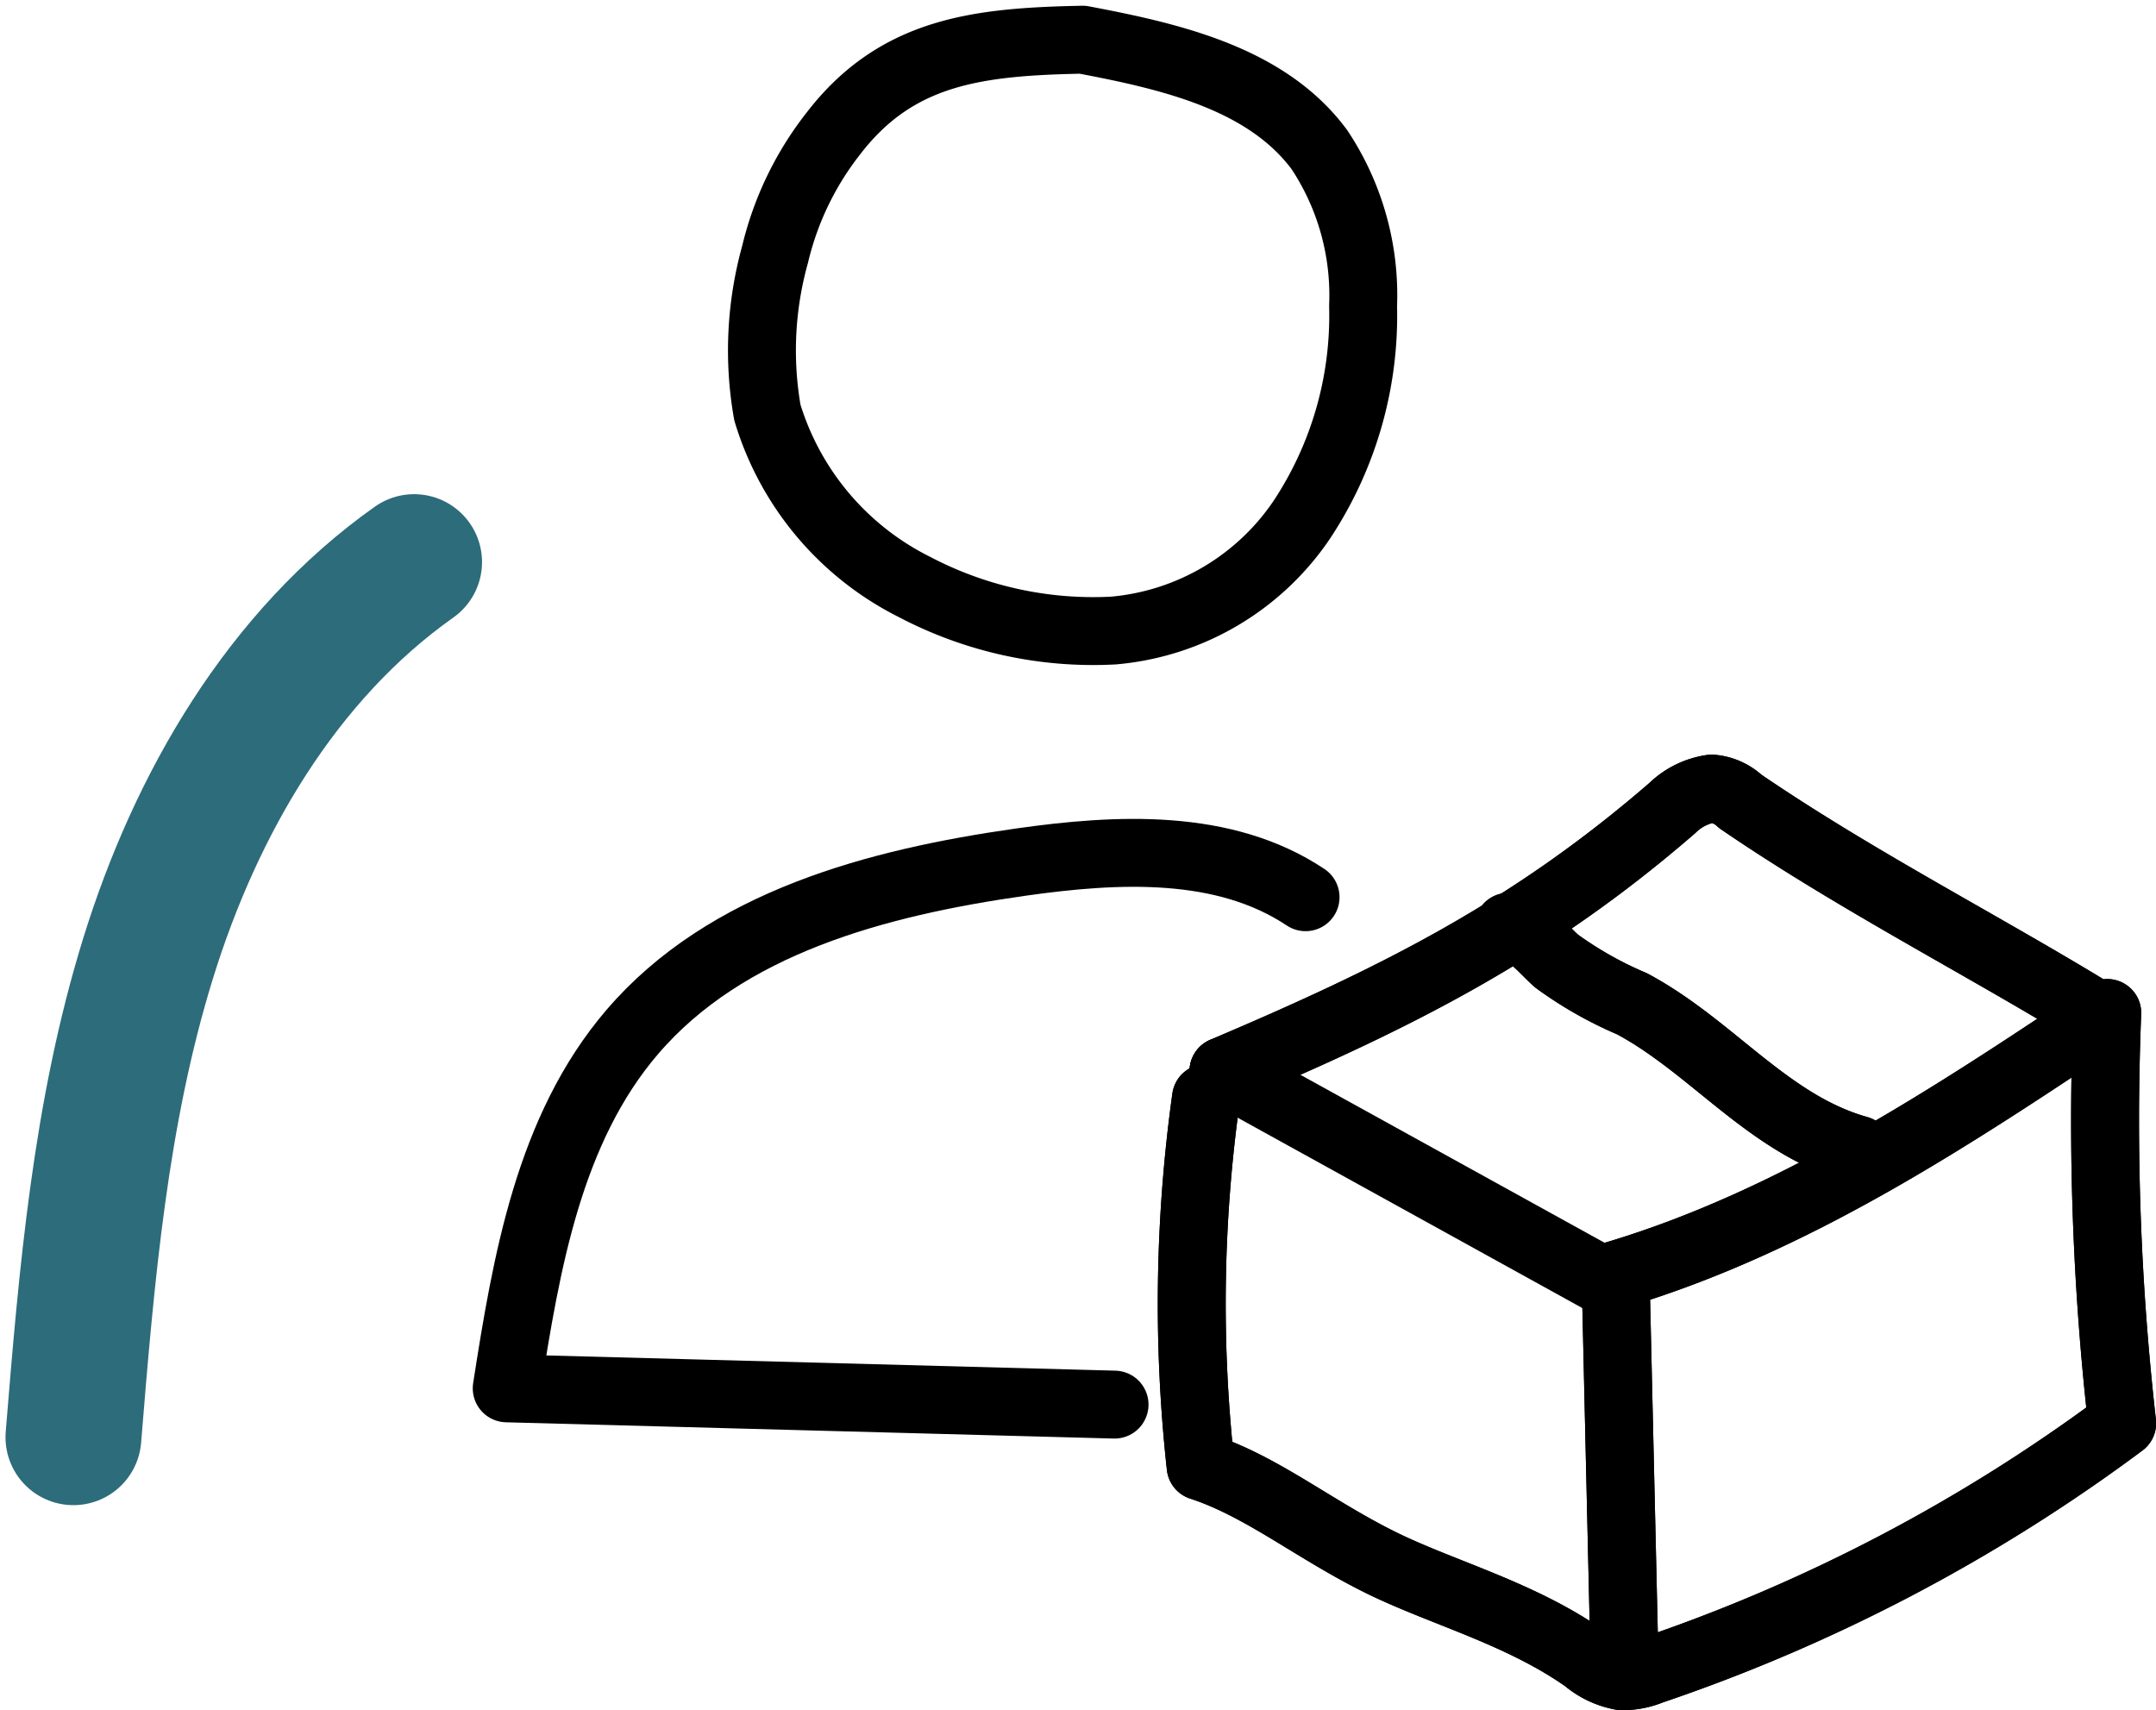
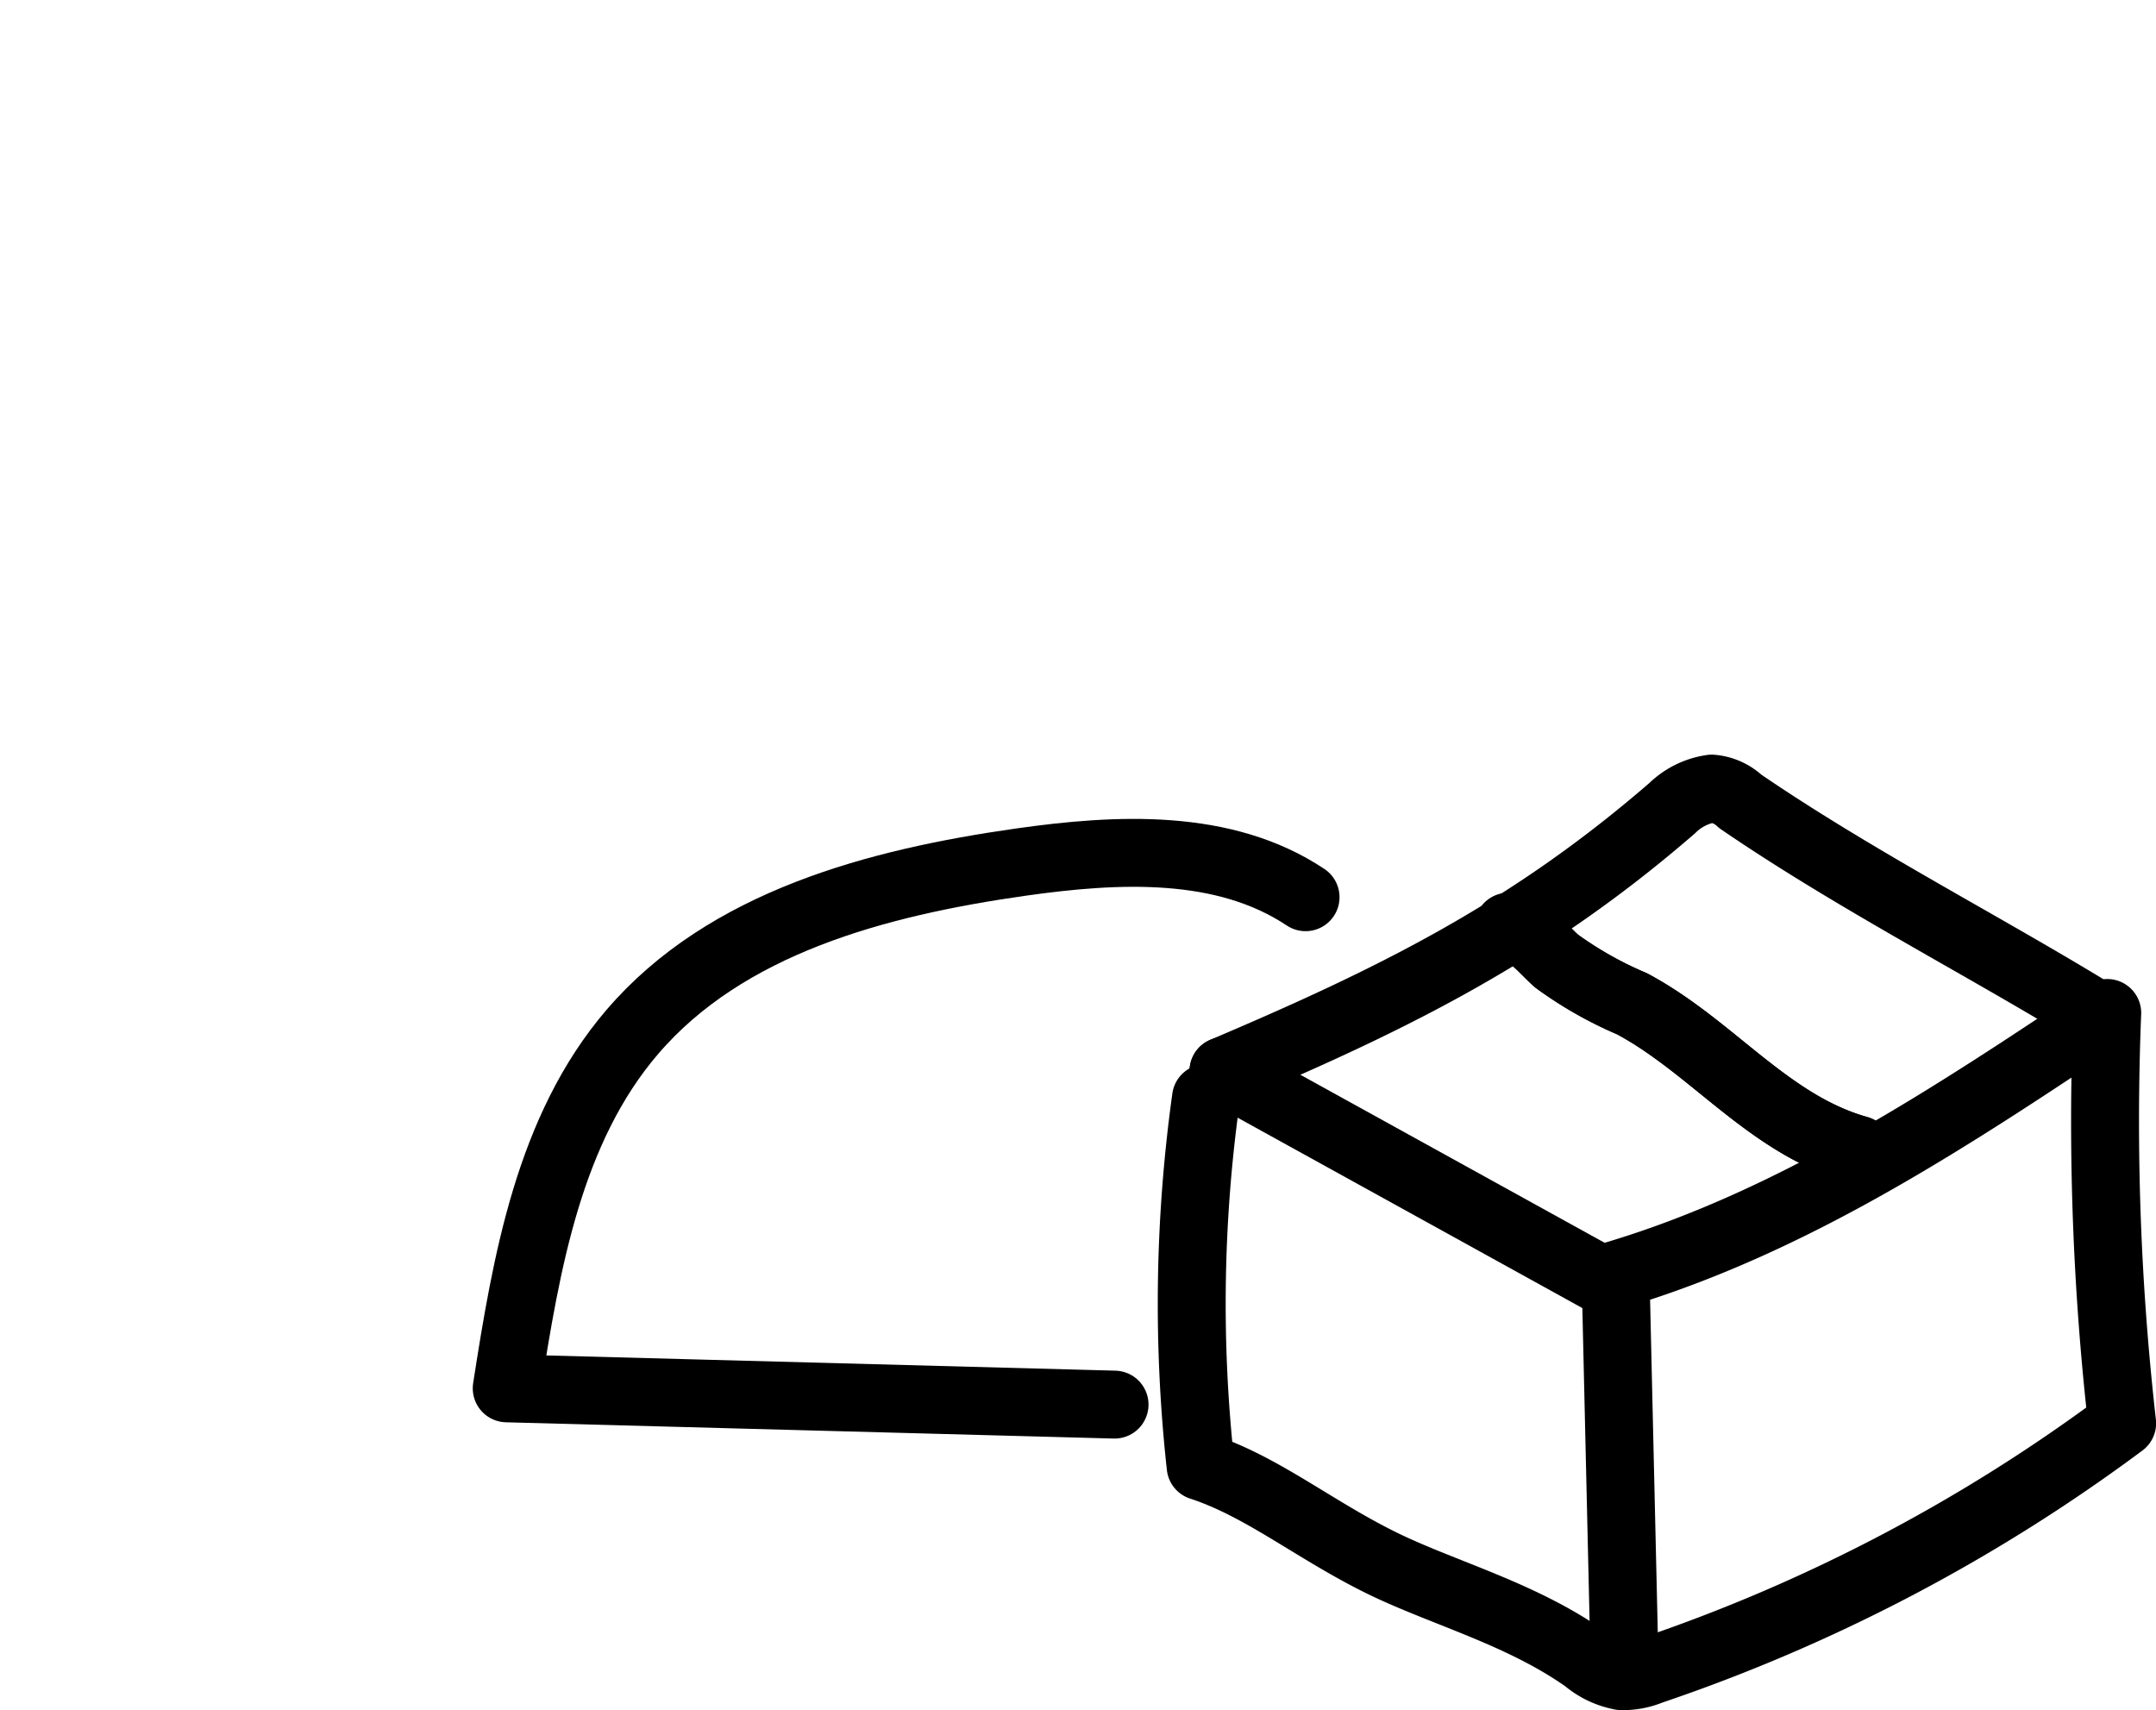
<svg xmlns="http://www.w3.org/2000/svg" width="63.491" height="50.362" viewBox="0 0 63.491 50.362">
  <g id="Gruppe_12109" data-name="Gruppe 12109" transform="translate(-158.948 -42.668)">
    <g id="Gruppe_12108" data-name="Gruppe 12108" transform="translate(173.87 43.818)">
-       <path id="Pfad_11251" data-name="Pfad 11251" d="M193.7,43.837c-3.066.061-5.461.324-7.333,2.754a9.219,9.219,0,0,0-1.723,3.568,10.549,10.549,0,0,0-.227,4.658,8.488,8.488,0,0,0,4.335,5.139,11.306,11.306,0,0,0,5.855,1.282,7.478,7.478,0,0,0,5.545-3.259,10.89,10.89,0,0,0,1.808-6.3,7.753,7.753,0,0,0-1.284-4.6c-1.563-2.113-4.393-2.752-6.976-3.242" transform="translate(-176.741 -43.818)" fill="none" stroke="#000" stroke-linecap="round" stroke-linejoin="round" stroke-miterlimit="10" stroke-width="2" />
      <path id="Pfad_11252" data-name="Pfad 11252" d="M199.2,72.481c-2.4-1.6-5.537-1.439-8.393-1.033-4.216.6-8.672,1.773-11.44,5.008-2.443,2.855-3.114,6.776-3.692,10.489l17.9.479" transform="translate(-175.675 -47.207)" fill="none" stroke="#000" stroke-linecap="round" stroke-linejoin="round" stroke-miterlimit="10" stroke-width="2" />
-       <path id="Pfad_11253" data-name="Pfad 11253" d="M199.121,79.064a43.863,43.863,0,0,0-.158,10.844c1.836.6,3.379,1.9,5.4,2.881,1.8.869,4.05,1.465,5.942,2.8a2.261,2.261,0,0,0,1.052.5,2.146,2.146,0,0,0,.859-.162A50.175,50.175,0,0,0,226.1,88.641a78.977,78.977,0,0,1-.439-12.084c-4.564,3.05-9.215,6.142-14.473,7.714h0v.285l.024,1.031.235,10.166" transform="translate(-178.527 -47.874)" fill="none" stroke="#000" stroke-linecap="round" stroke-linejoin="round" stroke-miterlimit="10" stroke-width="2" />
      <path id="Pfad_11254" data-name="Pfad 11254" d="M212.029,84.327l-11.357-6.272" transform="translate(-179.564 -47.66)" fill="none" stroke="#000" stroke-linecap="round" stroke-miterlimit="10" stroke-width="2" />
      <path id="Pfad_11255" data-name="Pfad 11255" d="M199.768,77.192c5.1-2.164,9.03-4.121,13.216-7.745a2.084,2.084,0,0,1,1.162-.574,1.389,1.389,0,0,1,.84.376c3.252,2.224,6.822,4.065,10.113,6.054" transform="translate(-178.66 -46.798)" fill="none" stroke="#000" stroke-linecap="round" stroke-linejoin="round" stroke-miterlimit="10" stroke-width="2" />
      <path id="Pfad_11256" data-name="Pfad 11256" d="M220.414,79.715c-2.644-.741-4.29-3.033-6.663-4.3a11.166,11.166,0,0,1-2.219-1.257c-.436-.386-.806-.914-1.418-1.009" transform="translate(-180.615 -47.004)" fill="none" stroke="#000" stroke-linecap="round" stroke-linejoin="round" stroke-miterlimit="10" stroke-width="2" />
      <path id="Pfad_11276" data-name="Pfad 11276" d="M199.121,79.064a43.863,43.863,0,0,0-.158,10.844c1.836.6,3.379,1.9,5.4,2.881,1.8.869,4.05,1.465,5.942,2.8a2.261,2.261,0,0,0,1.052.5,2.146,2.146,0,0,0,.859-.162A50.175,50.175,0,0,0,226.1,88.641a78.977,78.977,0,0,1-.439-12.084c-4.564,3.05-9.215,6.142-14.473,7.714h0v.285l.024,1.031.235,10.166" transform="translate(-178.528 -47.874)" fill="none" stroke="#000" stroke-linecap="round" stroke-linejoin="round" stroke-miterlimit="10" stroke-width="2" />
-       <path id="Pfad_11277" data-name="Pfad 11277" d="M199.768,77.192c5.1-2.164,9.03-4.121,13.216-7.745a2.084,2.084,0,0,1,1.162-.574,1.389,1.389,0,0,1,.84.376c3.252,2.224,6.822,4.065,10.113,6.054" transform="translate(-178.66 -46.798)" fill="none" stroke="#000" stroke-linecap="round" stroke-linejoin="round" stroke-miterlimit="10" stroke-width="2" />
      <path id="Pfad_11278" data-name="Pfad 11278" d="M220.414,79.715c-2.644-.741-4.29-3.033-6.663-4.3a11.166,11.166,0,0,1-2.219-1.257c-.436-.386-.806-.914-1.418-1.009" transform="translate(-180.615 -47.004)" fill="none" stroke="#000" stroke-linecap="round" stroke-linejoin="round" stroke-miterlimit="10" stroke-width="2" />
    </g>
-     <path id="Pfad_11257" data-name="Pfad 11257" d="M171.143,61.4c-3.894,2.754-6.422,7.111-7.833,11.667s-1.813,9.354-2.2,14.107" transform="translate(0 -2.178)" fill="none" stroke="#2d6c7a" stroke-linecap="round" stroke-linejoin="round" stroke-miterlimit="10" stroke-width="4" />
  </g>
</svg>